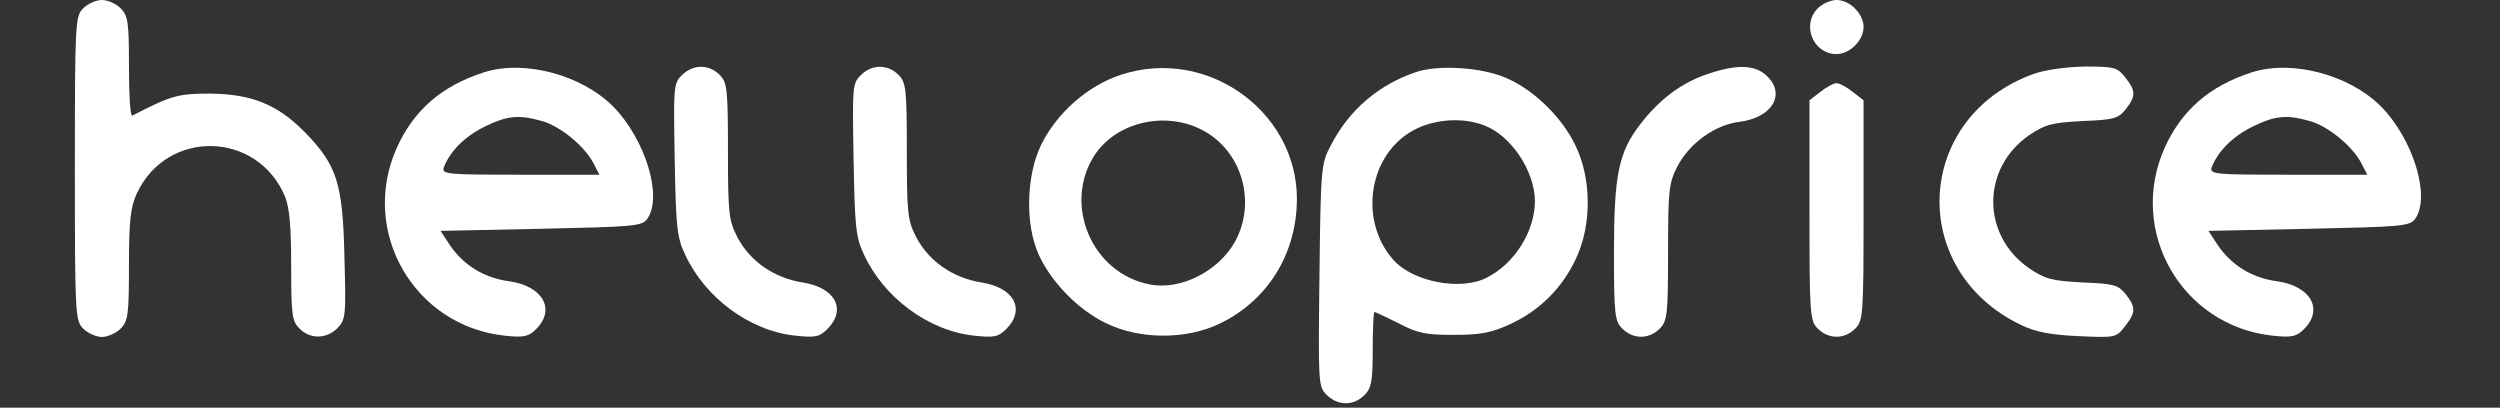
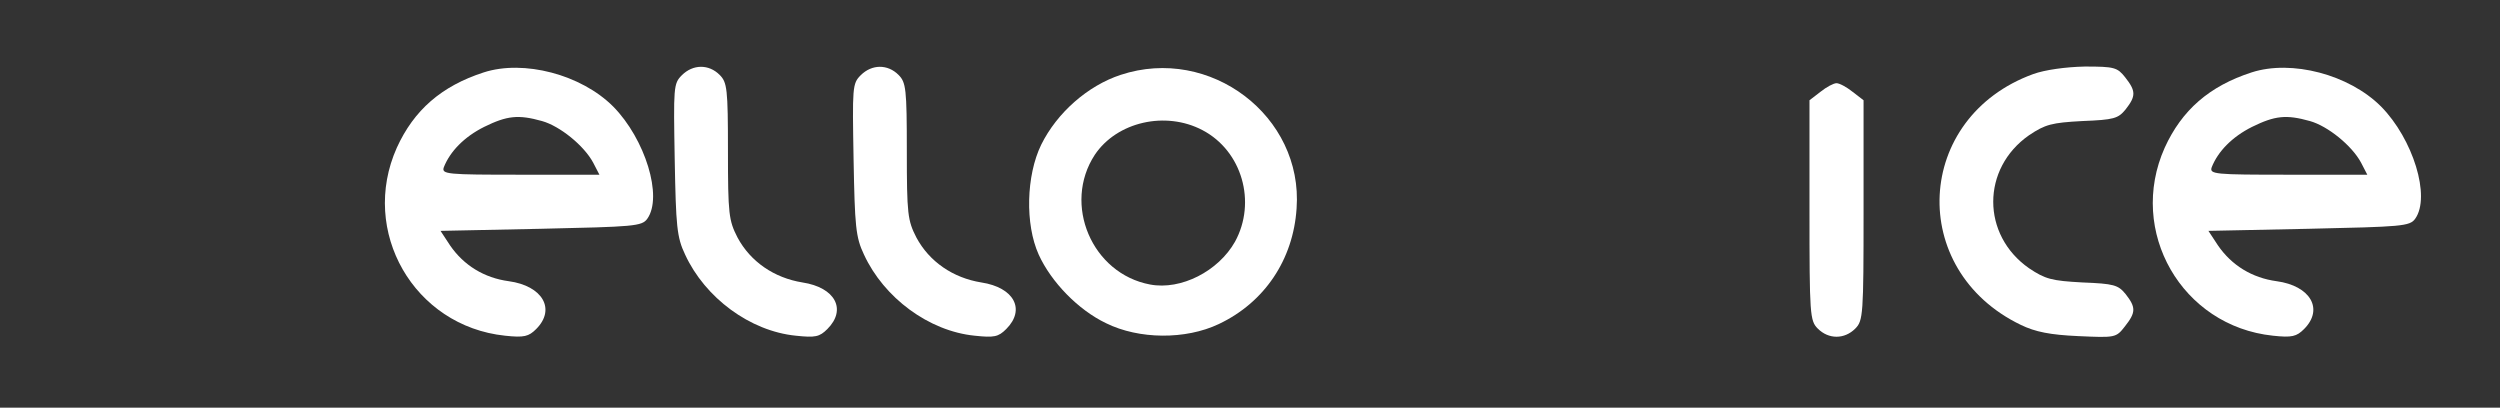
<svg xmlns="http://www.w3.org/2000/svg" version="1.0" width="601pt" height="98pt" viewBox="0 0 601 98" preserveAspectRatio="xMidYMid meet">
  <rect x="0" y="0" width="601" height="98" fill="#333333" stroke="none" />
  <g transform="translate(0,98) scale(0.1,-0.1)" fill="#FFFFFF" stroke="none">
-     <path d="M200 960 c-19 -19 -20 -33 -20 -385 0 -352 1 -366 20 -385 11 -11 31 -20 45 -20 14 0 34 9 45 20 18 18 20 34 20 153 0 107 4 140 19 172 72 155 289 151 356 -7 11 -27 15 -73 15 -168 0 -117 2 -132 20 -150 26 -26 65 -25 91 1 20 20 21 29 17 172 -4 177 -18 220 -95 299 -66 67 -128 92 -228 93 -78 0 -94 -5 -187 -53 -5 -2 -8 51 -8 117 0 108 -2 123 -20 141 -11 11 -31 20 -45 20 -14 0 -34 -9 -45 -20z" />
-     <path d="M4370 960 c-40 -40 -11 -110 45 -110 32 0 65 33 65 65 0 32 -33 65 -65 65 -14 0 -34 -9 -45 -20z" />
+     <path d="M200 960 z" />
    <path d="M1163 806 c-102 -33 -168 -91 -209 -181 -90 -201 41 -429 260 -452 46 -5 57 -2 75 16 48 48 15 104 -66 115 -59 8 -108 38 -141 86 l-23 35 241 5 c224 5 243 6 256 24 38 53 -5 192 -82 270 -77 77 -215 113 -311 82z m140 -117 c43 -12 101 -59 123 -100 l15 -29 -190 0 c-177 0 -190 1 -184 18 15 38 49 73 97 97 55 27 82 30 139 14z" />
    <path d="M1639 799 c-20 -20 -20 -29 -17 -202 3 -161 5 -187 25 -229 48 -104 156 -184 266 -195 47 -5 57 -3 76 16 47 47 19 100 -60 112 -68 11 -125 50 -156 108 -21 41 -23 56 -23 208 0 150 -2 165 -20 183 -26 26 -64 26 -91 -1z" />
    <path d="M2069 799 c-20 -20 -20 -29 -17 -202 3 -161 5 -187 25 -229 48 -104 156 -184 266 -195 47 -5 57 -3 76 16 47 47 19 100 -60 112 -68 11 -125 50 -156 108 -21 41 -23 56 -23 208 0 150 -2 165 -20 183 -26 26 -64 26 -91 -1z" />
    <path d="M2694 800 c-79 -26 -153 -91 -191 -168 -36 -74 -39 -191 -6 -264 30 -66 95 -133 162 -165 79 -39 191 -40 271 -2 110 52 179 155 187 278 16 222 -208 392 -423 321z m197 -133 c95 -50 130 -173 78 -268 -40 -71 -130 -117 -204 -103 -140 26 -211 193 -133 312 53 79 170 106 259 59z" />
-     <path d="M3405 807 c-90 -30 -162 -91 -206 -177 -23 -43 -24 -54 -27 -312 -3 -258 -3 -267 17 -287 27 -27 65 -27 91 -1 17 17 20 33 20 110 0 50 2 90 4 90 2 0 28 -12 58 -27 45 -24 65 -28 133 -28 65 0 90 5 136 26 71 33 125 87 158 158 38 81 37 193 -2 272 -32 67 -100 133 -165 161 -57 26 -163 33 -217 15z m162 -128 c65 -24 122 -109 123 -182 0 -72 -48 -150 -115 -184 -62 -33 -179 -11 -226 43 -80 91 -61 242 39 305 50 32 124 39 179 18z" />
-     <path d="M4102 801 c-61 -21 -114 -61 -159 -120 -52 -67 -63 -122 -63 -308 0 -150 2 -165 20 -183 26 -26 64 -26 90 0 18 18 20 33 20 183 0 152 2 167 23 208 29 55 90 99 148 106 80 10 113 67 66 111 -29 27 -73 28 -145 3z" />
    <path d="M4888 802 c-286 -104 -304 -471 -30 -603 35 -17 71 -24 138 -27 89 -4 91 -4 112 23 27 34 27 46 2 78 -18 22 -28 25 -104 28 -74 4 -89 8 -128 34 -115 80 -115 240 0 320 39 26 54 30 128 34 76 3 86 6 104 28 25 32 25 44 -1 77 -19 24 -26 26 -97 26 -47 -1 -96 -8 -124 -18z" />
    <path d="M5413 806 c-102 -33 -168 -91 -209 -181 -90 -201 41 -429 260 -452 46 -5 57 -2 75 16 48 48 15 104 -66 115 -59 8 -108 38 -141 86 l-23 35 241 5 c224 5 243 6 256 24 38 53 -5 192 -82 270 -77 77 -215 113 -311 82z m140 -117 c43 -12 101 -59 123 -100 l15 -29 -190 0 c-177 0 -190 1 -184 18 15 38 49 73 97 97 55 27 82 30 139 14z" />
    <path d="M4376 759 l-26 -20 0 -265 c0 -251 1 -265 20 -284 26 -26 64 -26 90 0 19 19 20 33 20 284 l0 265 -26 20 c-15 12 -32 21 -39 21 -7 0 -24 -9 -39 -21z" />
  </g>
</svg>